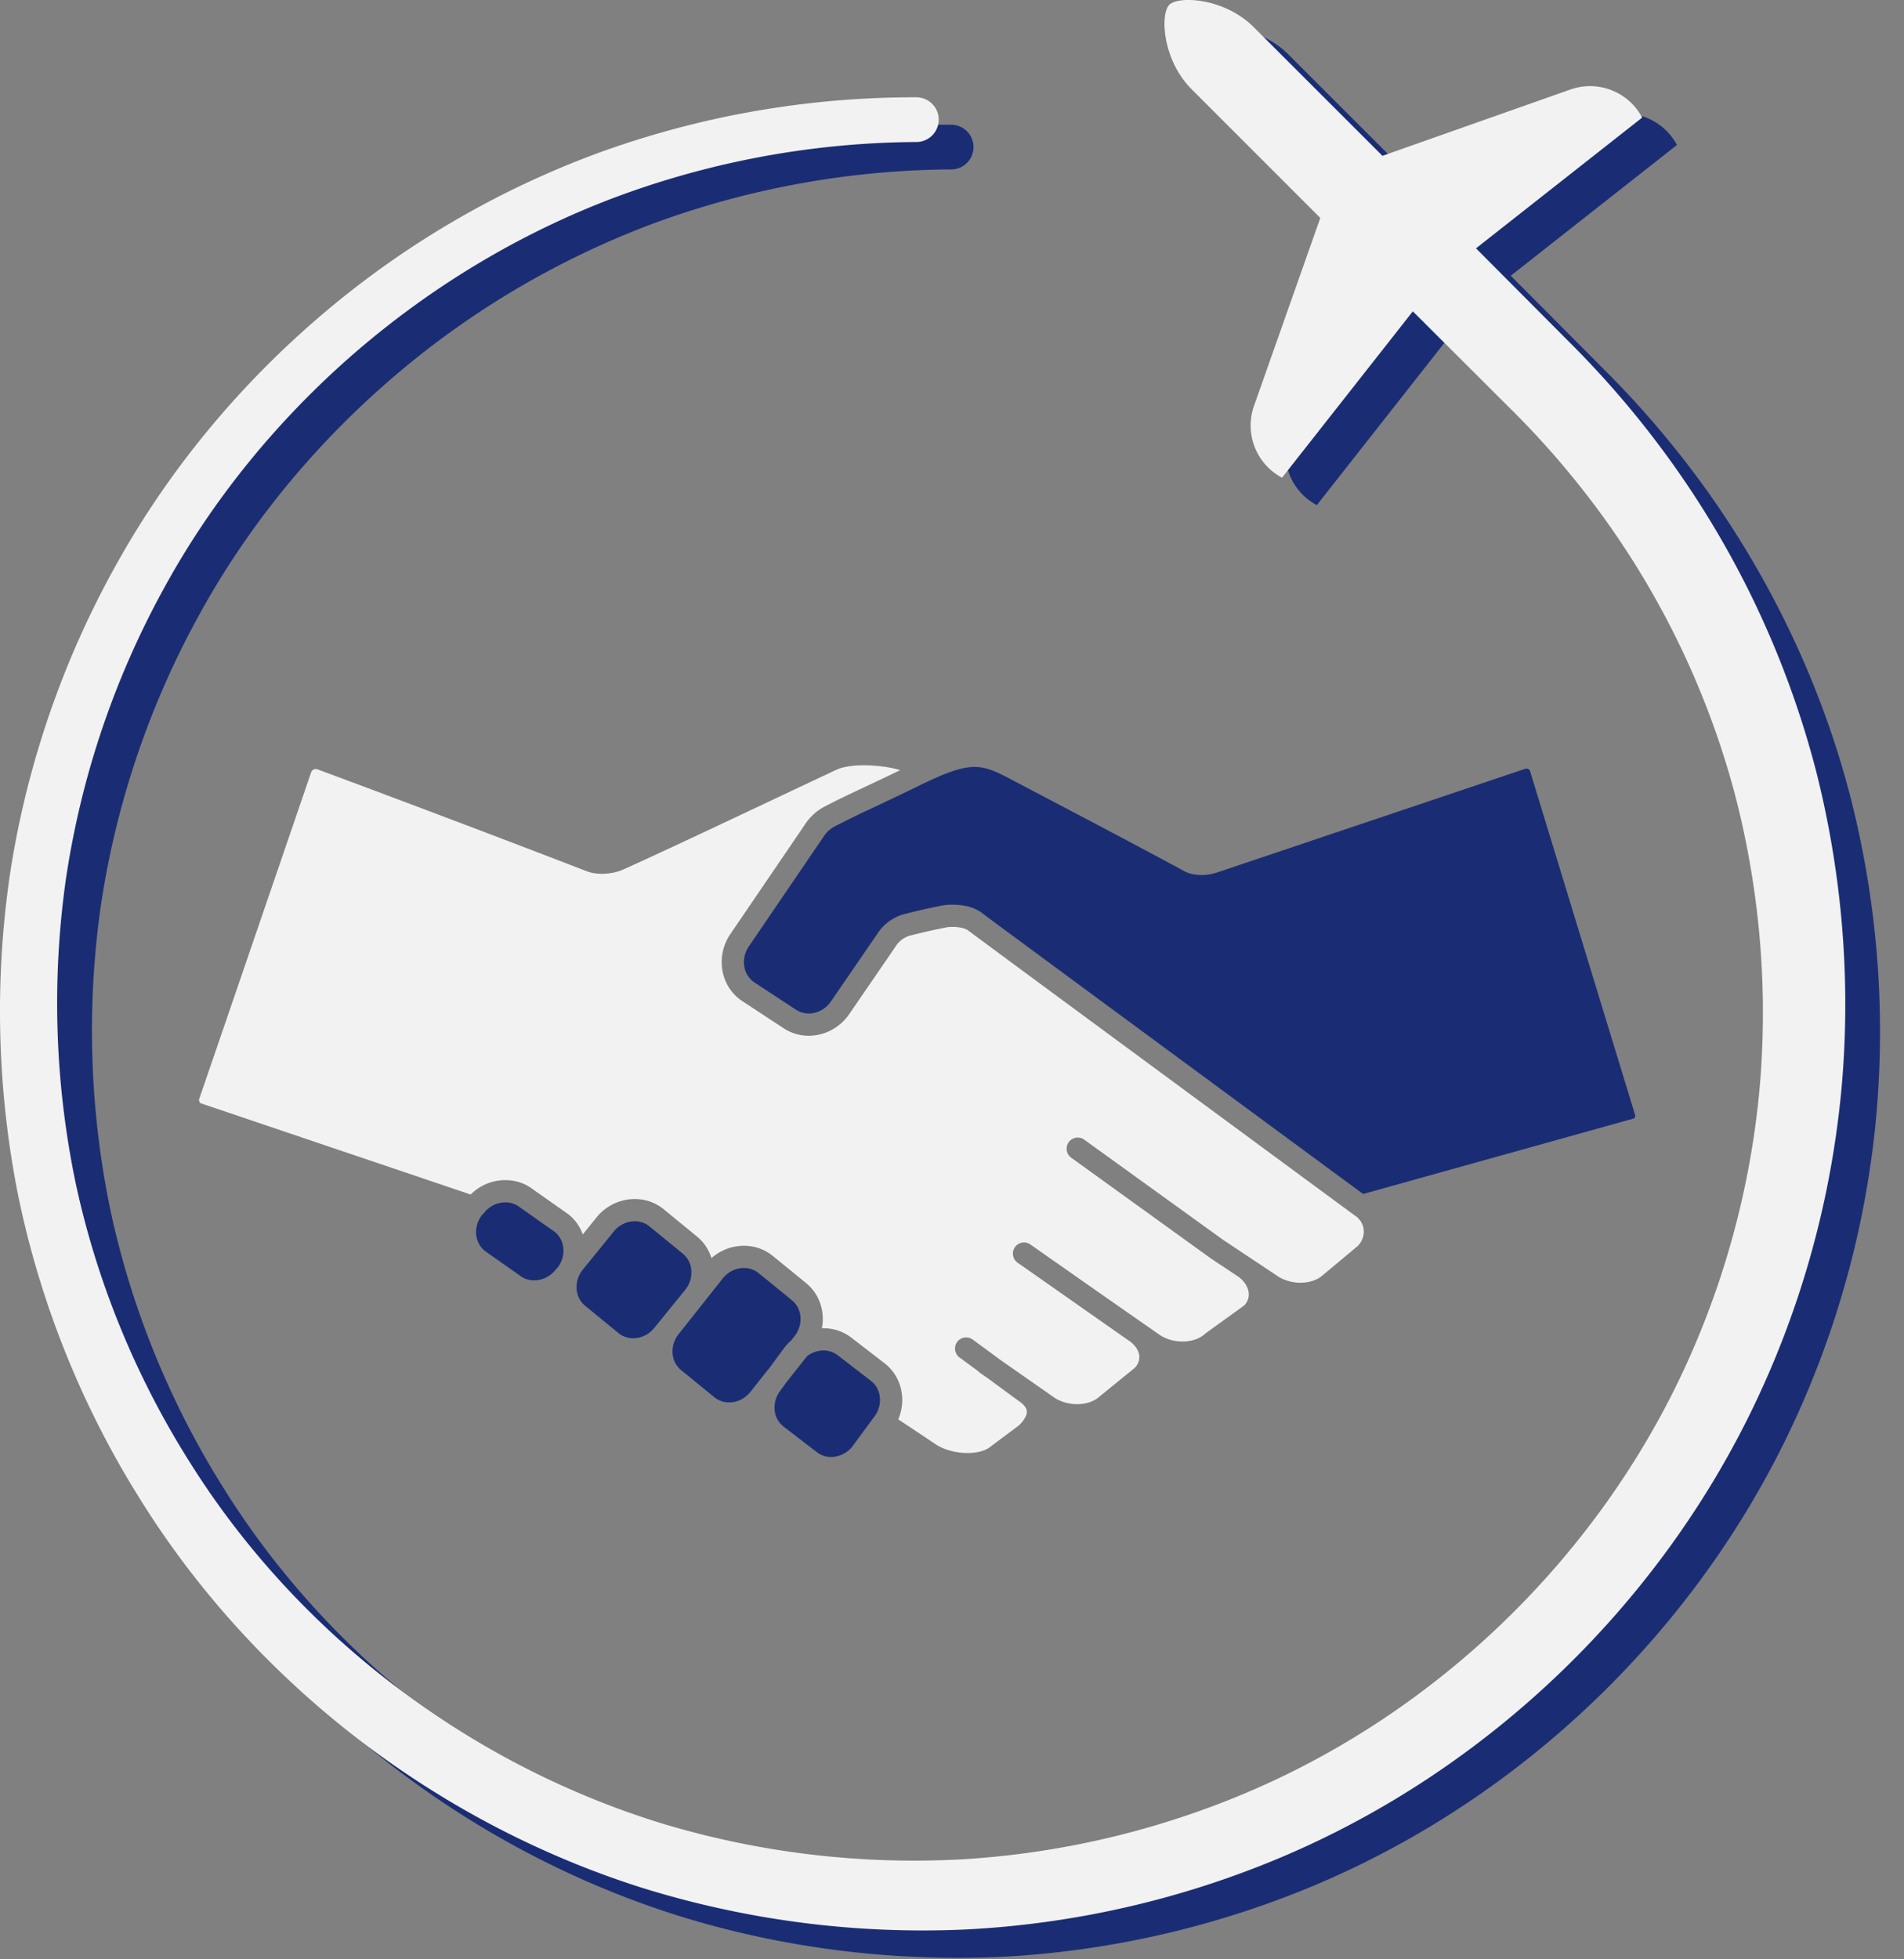
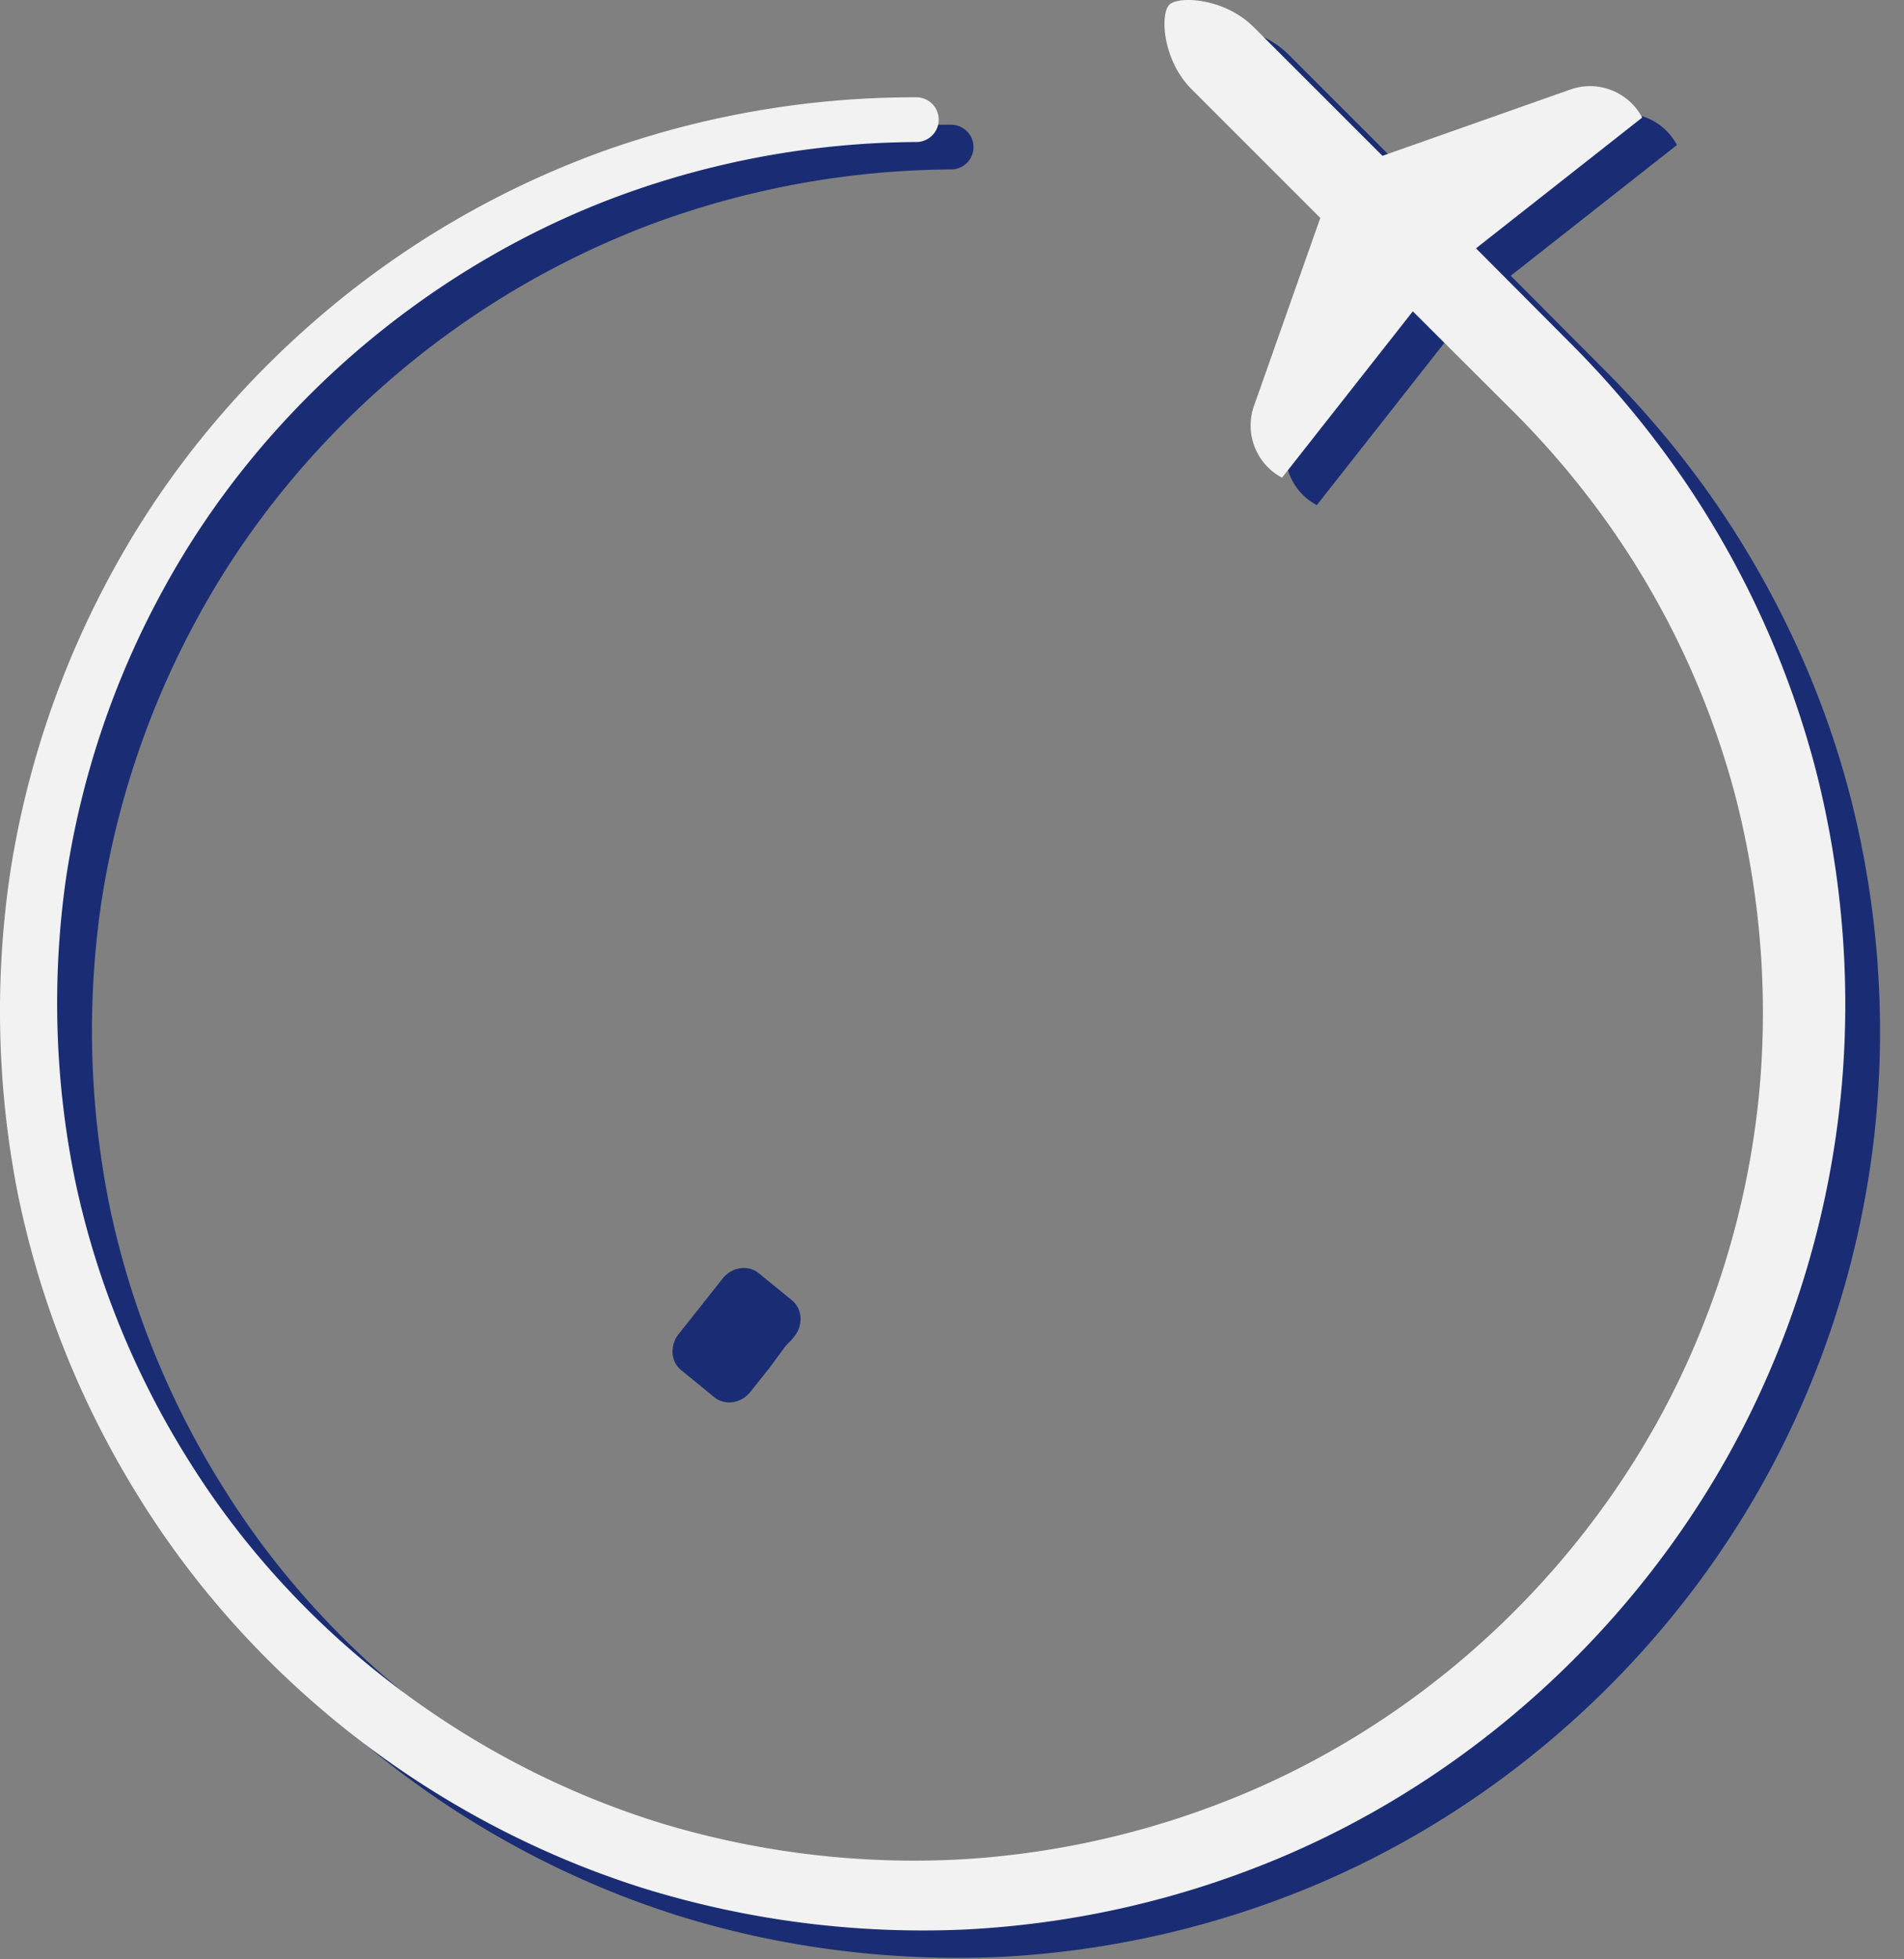
<svg xmlns="http://www.w3.org/2000/svg" width="69" height="71" viewBox="0 0 69 71">
  <rect x="0" y="0" width="69" height="71" fill="#808080" stroke="none" />
  <g>
    <g>
      <g>
        <g>
          <g>
            <path fill="#1a2d74" d="M67.962 40.785a33.72 33.72 0 0 1-3.271 11.42c-3.508 7.146-9.618 12.948-16.92 16.057a33.866 33.866 0 0 1-11.523 2.65c-3.951.172-7.934-.324-11.707-1.506-7.545-2.386-14.168-7.518-18.297-14.238a33.373 33.373 0 0 1-4.34-10.924 34.219 34.219 0 0 1-.259-11.723 33.416 33.416 0 0 1 3.833-11.075c1.905-3.427 4.447-6.488 7.426-9.03a33.03 33.03 0 0 1 10.077-5.893A33.5 33.5 0 0 1 34.467 4.52a.809.809 0 0 1 .005 1.62h-.005A31.739 31.739 0 0 0 23.58 8.135a31.337 31.337 0 0 0-9.488 5.668c-2.79 2.422-5.166 5.332-6.93 8.58a31.412 31.412 0 0 0-3.508 10.44 32.014 32.014 0 0 0 .34 10.993c.766 3.6 2.18 7.055 4.144 10.164 3.908 6.24 10.12 10.946 17.126 13.094a31.681 31.681 0 0 0 10.849 1.295 31.244 31.244 0 0 0 10.606-2.537c6.697-2.92 12.262-8.312 15.409-14.875a30.866 30.866 0 0 0 2.892-10.454c.33-3.622.017-7.297-.907-10.8a30.561 30.561 0 0 0-4.609-9.78 31.72 31.72 0 0 0-3.519-4.135l-3.524-3.513-4.74 6.029a2.138 2.138 0 0 1-1.015-2.607l2.403-6.806-4.663-4.664c-1.069-1.068-1.14-2.736-.81-3.06.324-.329 1.992-.259 3.06.81L51.36 6.64l6.806-2.401a2.138 2.138 0 0 1 2.59.987l.017.027-6.024 4.739 3.509 3.525a34.706 34.706 0 0 1 3.832 4.587c2.277 3.277 3.989 6.957 4.981 10.822.983 3.869 1.29 7.895.89 11.858z" />
          </g>
        </g>
        <g>
          <g>
-             <path fill="#f2f2f2" d="M18.312 42.763c.376 0 .729.12 1.02.348l1.266.89c.247.195.42.45.521.73l.483-.596a1.785 1.785 0 0 1 1.402-.686c.38 0 .737.122 1.03.356l1.206.987c.259.206.446.482.543.798.327-.288.74-.448 1.176-.448.38 0 .737.123 1.03.355l1.205.983c.355.282.576.696.617 1.162a1.8 1.8 0 0 1-.025.49l.054-.001c.38 0 .737.122 1.03.355l1.195.92c.364.29.584.703.625 1.17.027.294-.023.586-.137.856l1.345.897c.549.366 1.464.433 1.931.142l1.107-.828c.191-.192.289-.372.276-.509-.014-.152-.175-.29-.308-.378l-.015-.01-1.08-.794-.287-.201a.402.402 0 0 1-.068-.06l-.68-.5a.403.403 0 0 1 .477-.65l1.03.757 1.93 1.348c.502.33 1.251.312 1.638-.042l.018-.015 1.23-1a.545.545 0 0 0 .192-.447c-.016-.207-.158-.415-.39-.569l-.009-.006-1.494-1.046-.056-.04-2.483-1.74a.404.404 0 0 1 .463-.66l2.537 1.778 2.174 1.516c.502.331 1.25.313 1.637-.04l.036-.03 1.376-.993a.551.551 0 0 0 .173-.449c-.018-.23-.17-.463-.407-.62l-.967-.643-.012-.009-5.046-3.639a.403.403 0 0 1 .472-.654l5.039 3.635 1.97 1.31c.502.333 1.254.315 1.642-.04l.013-.012 1.226-1.023a.735.735 0 0 0 .238-.593.7.7 0 0 0-.327-.532l-.016-.012h-.002v-.001c-.59-.434-13.557-9.98-13.978-10.305-.171-.133-.579-.167-.837-.114-.43.087-.793.167-1.28.291a.907.907 0 0 0-.49.343c-.135.201-1.643 2.397-1.707 2.49-.261.387-.653.656-1.103.755a1.656 1.656 0 0 1-1.298-.24l-1.493-.98a1.658 1.658 0 0 1-.712-1.118 1.805 1.805 0 0 1 .292-1.308l2.687-3.946a1.89 1.89 0 0 1 .757-.686c.41-.217.873-.434 1.458-.71.373-.176.787-.37 1.253-.596-.673-.198-1.765-.26-2.303-.017-.126.057-.767.36-1.58.743-1.887.892-5.046 2.384-6.17 2.882-.221.098-.498.149-.76.149-.197 0-.387-.03-.538-.088a807.279 807.279 0 0 0-9.764-3.695.177.177 0 0 0-.235.107c-.033.1-3.793 11.074-4.056 11.835-.024.07.022.144.065.16l9.773 3.303a1.774 1.774 0 0 1 1.255-.522z" />
-           </g>
+             </g>
          <g>
            <g>
-               <path fill="#1a2d74" d="M20.106 44.64l-1.264-.89a.846.846 0 0 0-.53-.181c-.297 0-.579.14-.773.384l-.026.03-.05.051c-.155.203-.228.45-.207.695.022.24.132.452.311.598l1.264.888c.15.12.334.182.53.182a.998.998 0 0 0 .772-.384l.027-.03.05-.051c.316-.415.27-.988-.104-1.292z" />
-             </g>
+               </g>
            <g>
-               <path fill="#1a2d74" d="M44.087 31.622c-.312.101-.81.145-1.184-.061-1.082-.595-3.6-1.919-5.105-2.71l-1.163-.611c-1.089-.577-1.45-.69-3.313.222-.616.302-1.143.55-1.607.77a38.08 38.08 0 0 0-1.426.693c-.275.145-.367.28-.465.425l-.015.022-2.672 3.925a.996.996 0 0 0-.164.723.86.86 0 0 0 .364.579l1.494.98a.86.86 0 0 0 .676.125.998.998 0 0 0 .61-.422c.018-.026 1.572-2.288 1.703-2.484.215-.322.584-.582.963-.677.501-.128.875-.21 1.316-.3.315-.064 1.031-.09 1.492.266.39.301 12.288 9.06 13.807 10.179l9.8-2.733c.042-.012.077-.067.06-.122l-3.815-12.487c-.02-.05-.104-.087-.17-.065l-11.186 3.763z" />
-             </g>
+               </g>
            <g>
-               <path fill="#1a2d74" d="M25.053 46.025a.856.856 0 0 0-.319-.605l-1.206-.987a.837.837 0 0 0-.524-.179c-.297 0-.58.14-.772.385l-1.119 1.378a.994.994 0 0 0-.215.706.856.856 0 0 0 .319.604l1.206.988a.837.837 0 0 0 .524.178c.298 0 .58-.14.772-.384l1.119-1.378a.998.998 0 0 0 .215-.706z" />
-             </g>
+               </g>
            <g>
-               <path fill="#1a2d74" d="M31.568 50.042l-1.194-.92a.848.848 0 0 0-.534-.186.97.97 0 0 0-.593.208l-.694.875-.263.358a.998.998 0 0 0-.218.709.852.852 0 0 0 .319.604l1.195.92a.85.85 0 0 0 .533.186 1 1 0 0 0 .77-.38l.78-1.06c.163-.206.24-.458.218-.71a.854.854 0 0 0-.319-.604z" />
-             </g>
+               </g>
            <g>
              <path fill="#1a2d74" d="M28.668 48.576l.121-.153a.998.998 0 0 0 .219-.71.857.857 0 0 0-.319-.604l-1.205-.983a.84.84 0 0 0-.525-.178c-.297 0-.579.14-.772.384l-1.593 2.011a.998.998 0 0 0-.219.71.854.854 0 0 0 .319.604l1.205.983a.84.84 0 0 0 .525.178c.297 0 .58-.14.772-.384l.722-.91.518-.704c.07-.089.149-.17.232-.244z" />
            </g>
          </g>
        </g>
      </g>
      <g>
        <g>
          <path fill="#f2f2f2" d="M66.701 39.79a33.733 33.733 0 0 1-3.27 11.42c-3.509 7.147-9.618 12.949-16.921 16.058a33.82 33.82 0 0 1-11.524 2.65 34.248 34.248 0 0 1-11.705-1.506c-7.547-2.386-14.168-7.519-18.297-14.238A33.388 33.388 0 0 1 .644 43.25a34.224 34.224 0 0 1-.26-11.723 33.404 33.404 0 0 1 3.833-11.075c1.905-3.428 4.447-6.488 7.427-9.03a33.033 33.033 0 0 1 10.077-5.894 33.498 33.498 0 0 1 11.484-2.002.809.809 0 0 1 .007 1.62h-.007A31.717 31.717 0 0 0 22.32 7.141c-3.47 1.3-6.692 3.244-9.488 5.667-2.79 2.424-5.165 5.333-6.93 8.582A31.42 31.42 0 0 0 2.392 31.83a32.016 32.016 0 0 0 .34 10.994c.767 3.6 2.181 7.053 4.146 10.162 3.908 6.24 10.12 10.946 17.126 13.094a31.657 31.657 0 0 0 10.848 1.296 31.234 31.234 0 0 0 10.605-2.537c6.699-2.92 12.264-8.312 15.41-14.875A30.857 30.857 0 0 0 63.76 39.51c.329-3.622.016-7.297-.907-10.8a30.575 30.575 0 0 0-4.61-9.78 31.606 31.606 0 0 0-3.518-4.133L51.2 11.282l-4.74 6.028c-.01-.005-.021-.01-.027-.015a2.138 2.138 0 0 1-.987-2.592l2.401-6.806-4.662-4.662c-1.07-1.07-1.14-2.737-.81-3.061.323-.33 1.991-.26 3.06.81L50.1 5.647l6.806-2.402a2.138 2.138 0 0 1 2.591.988l.016.027-6.023 4.739 3.508 3.524a34.64 34.64 0 0 1 3.832 4.588 33.75 33.75 0 0 1 4.982 10.821c.982 3.87 1.29 7.897.89 11.858z" />
        </g>
      </g>
    </g>
  </g>
</svg>